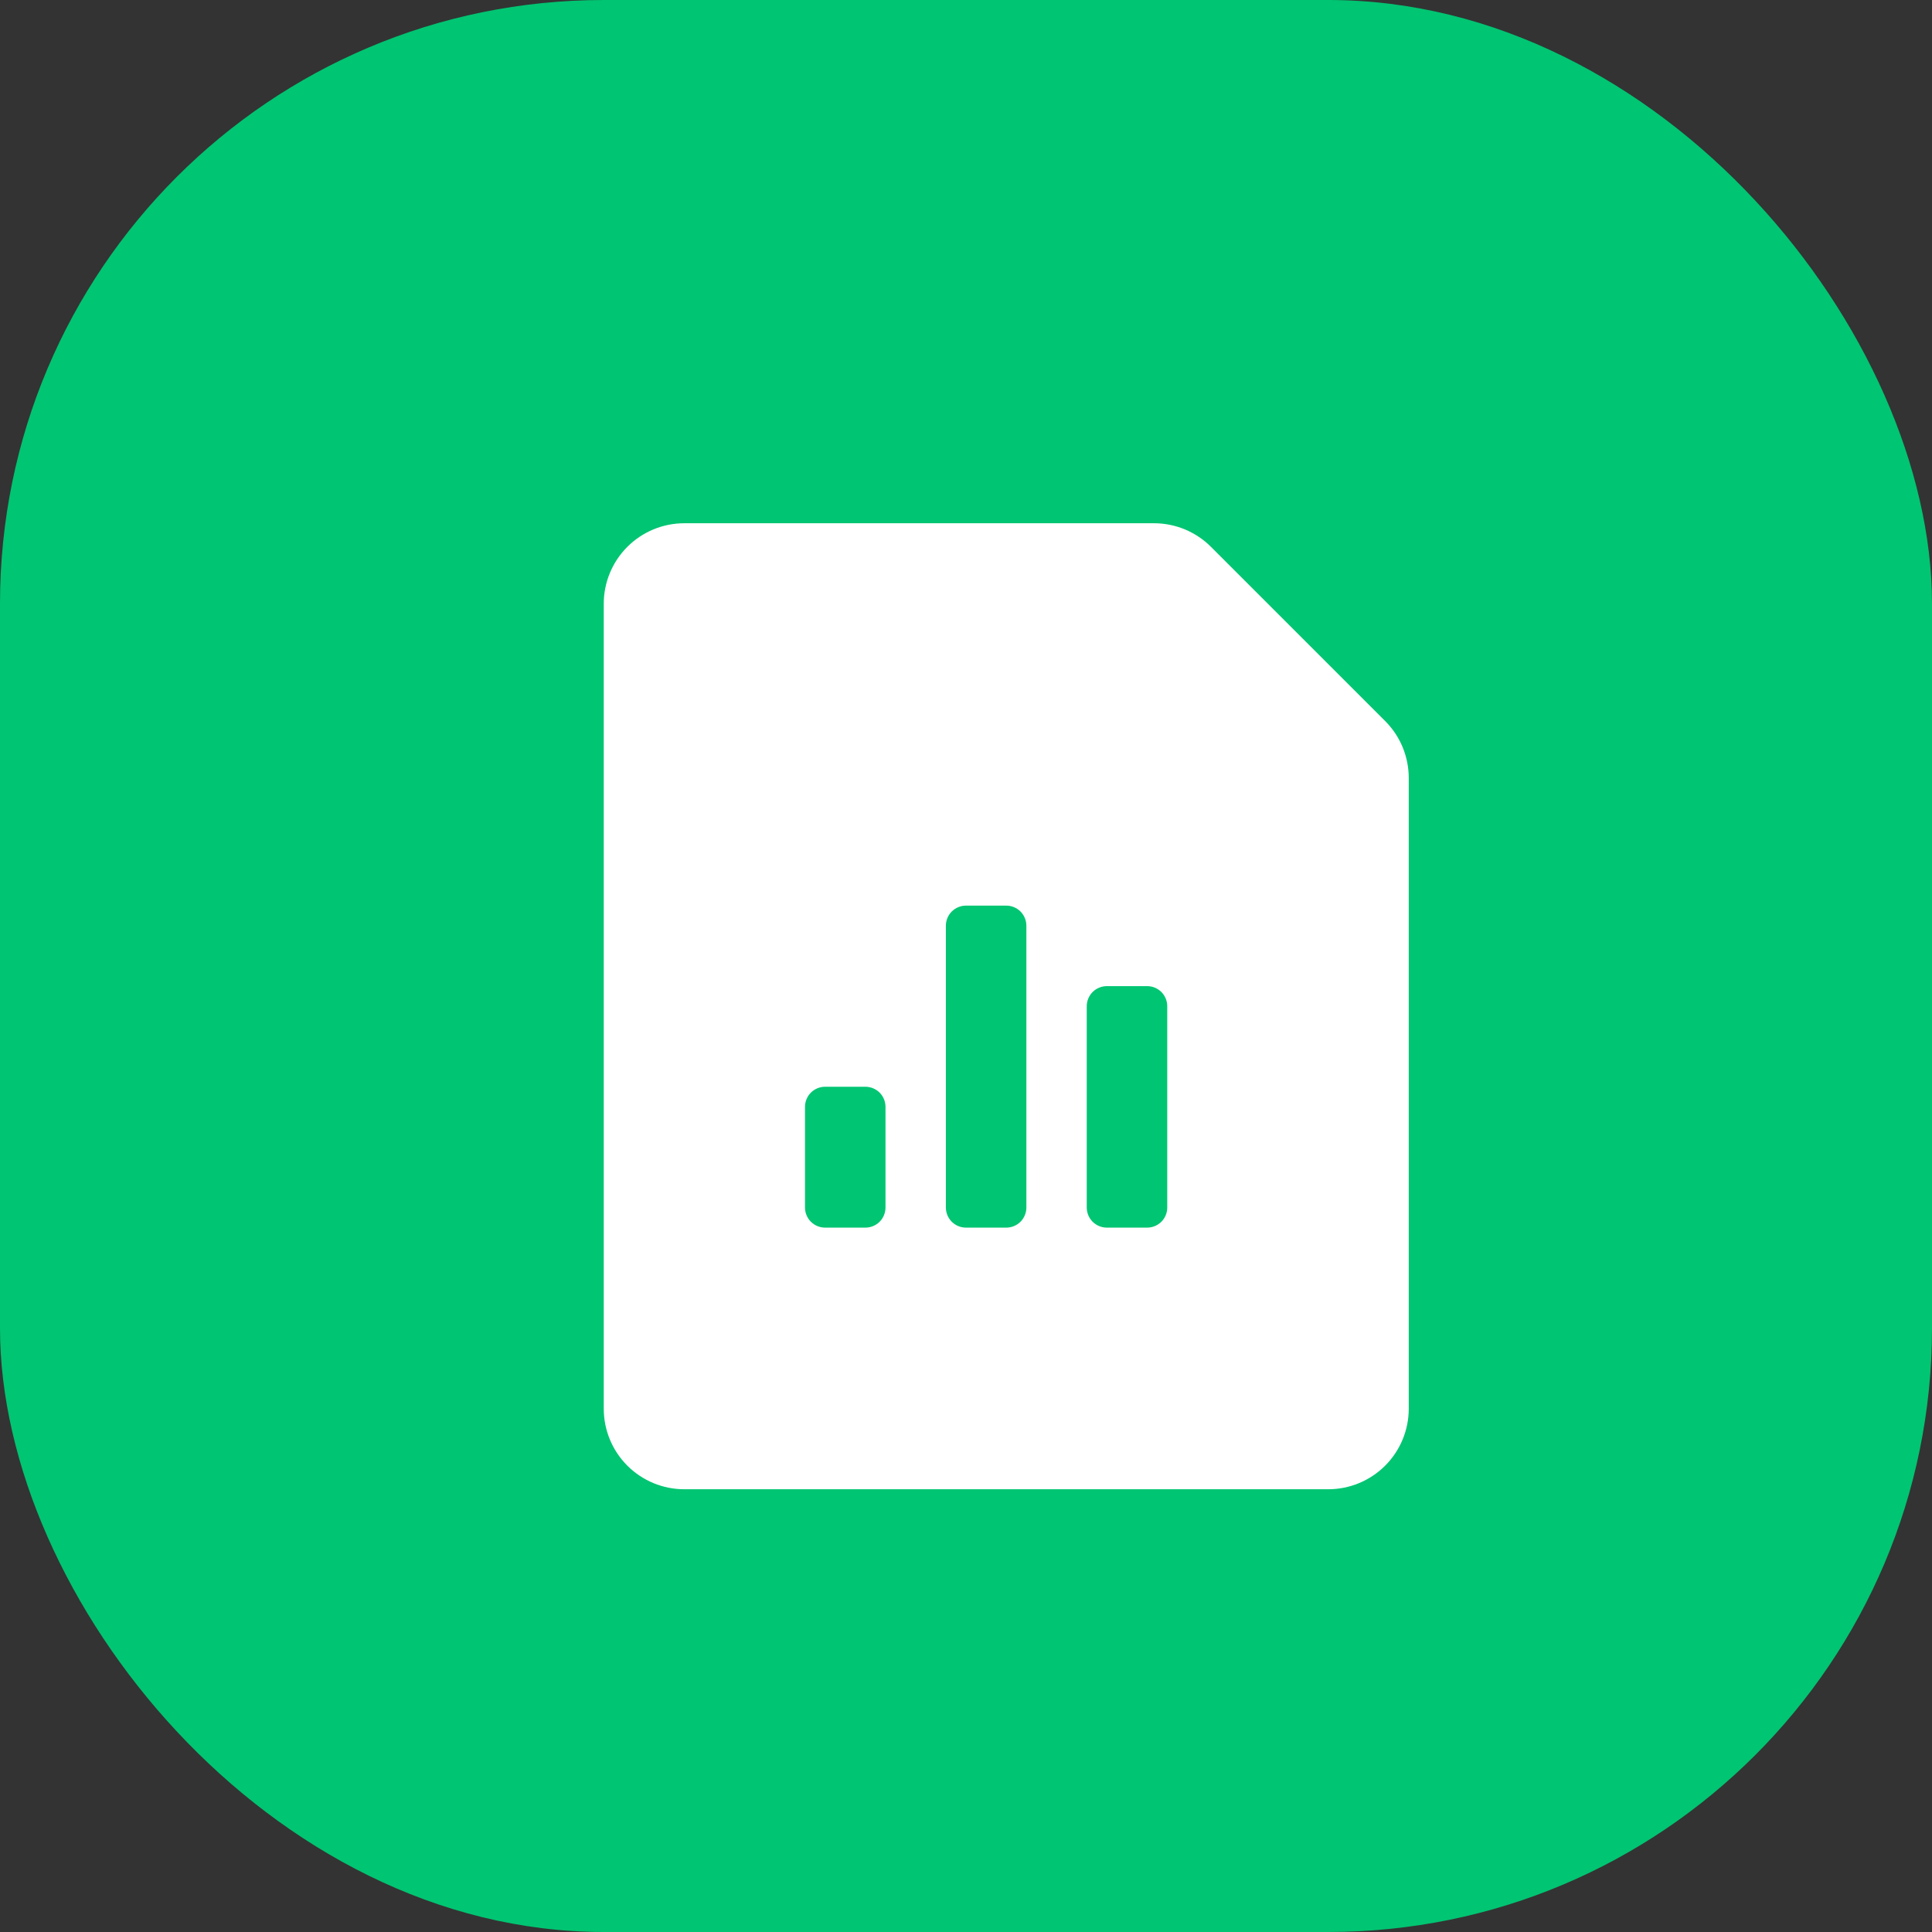
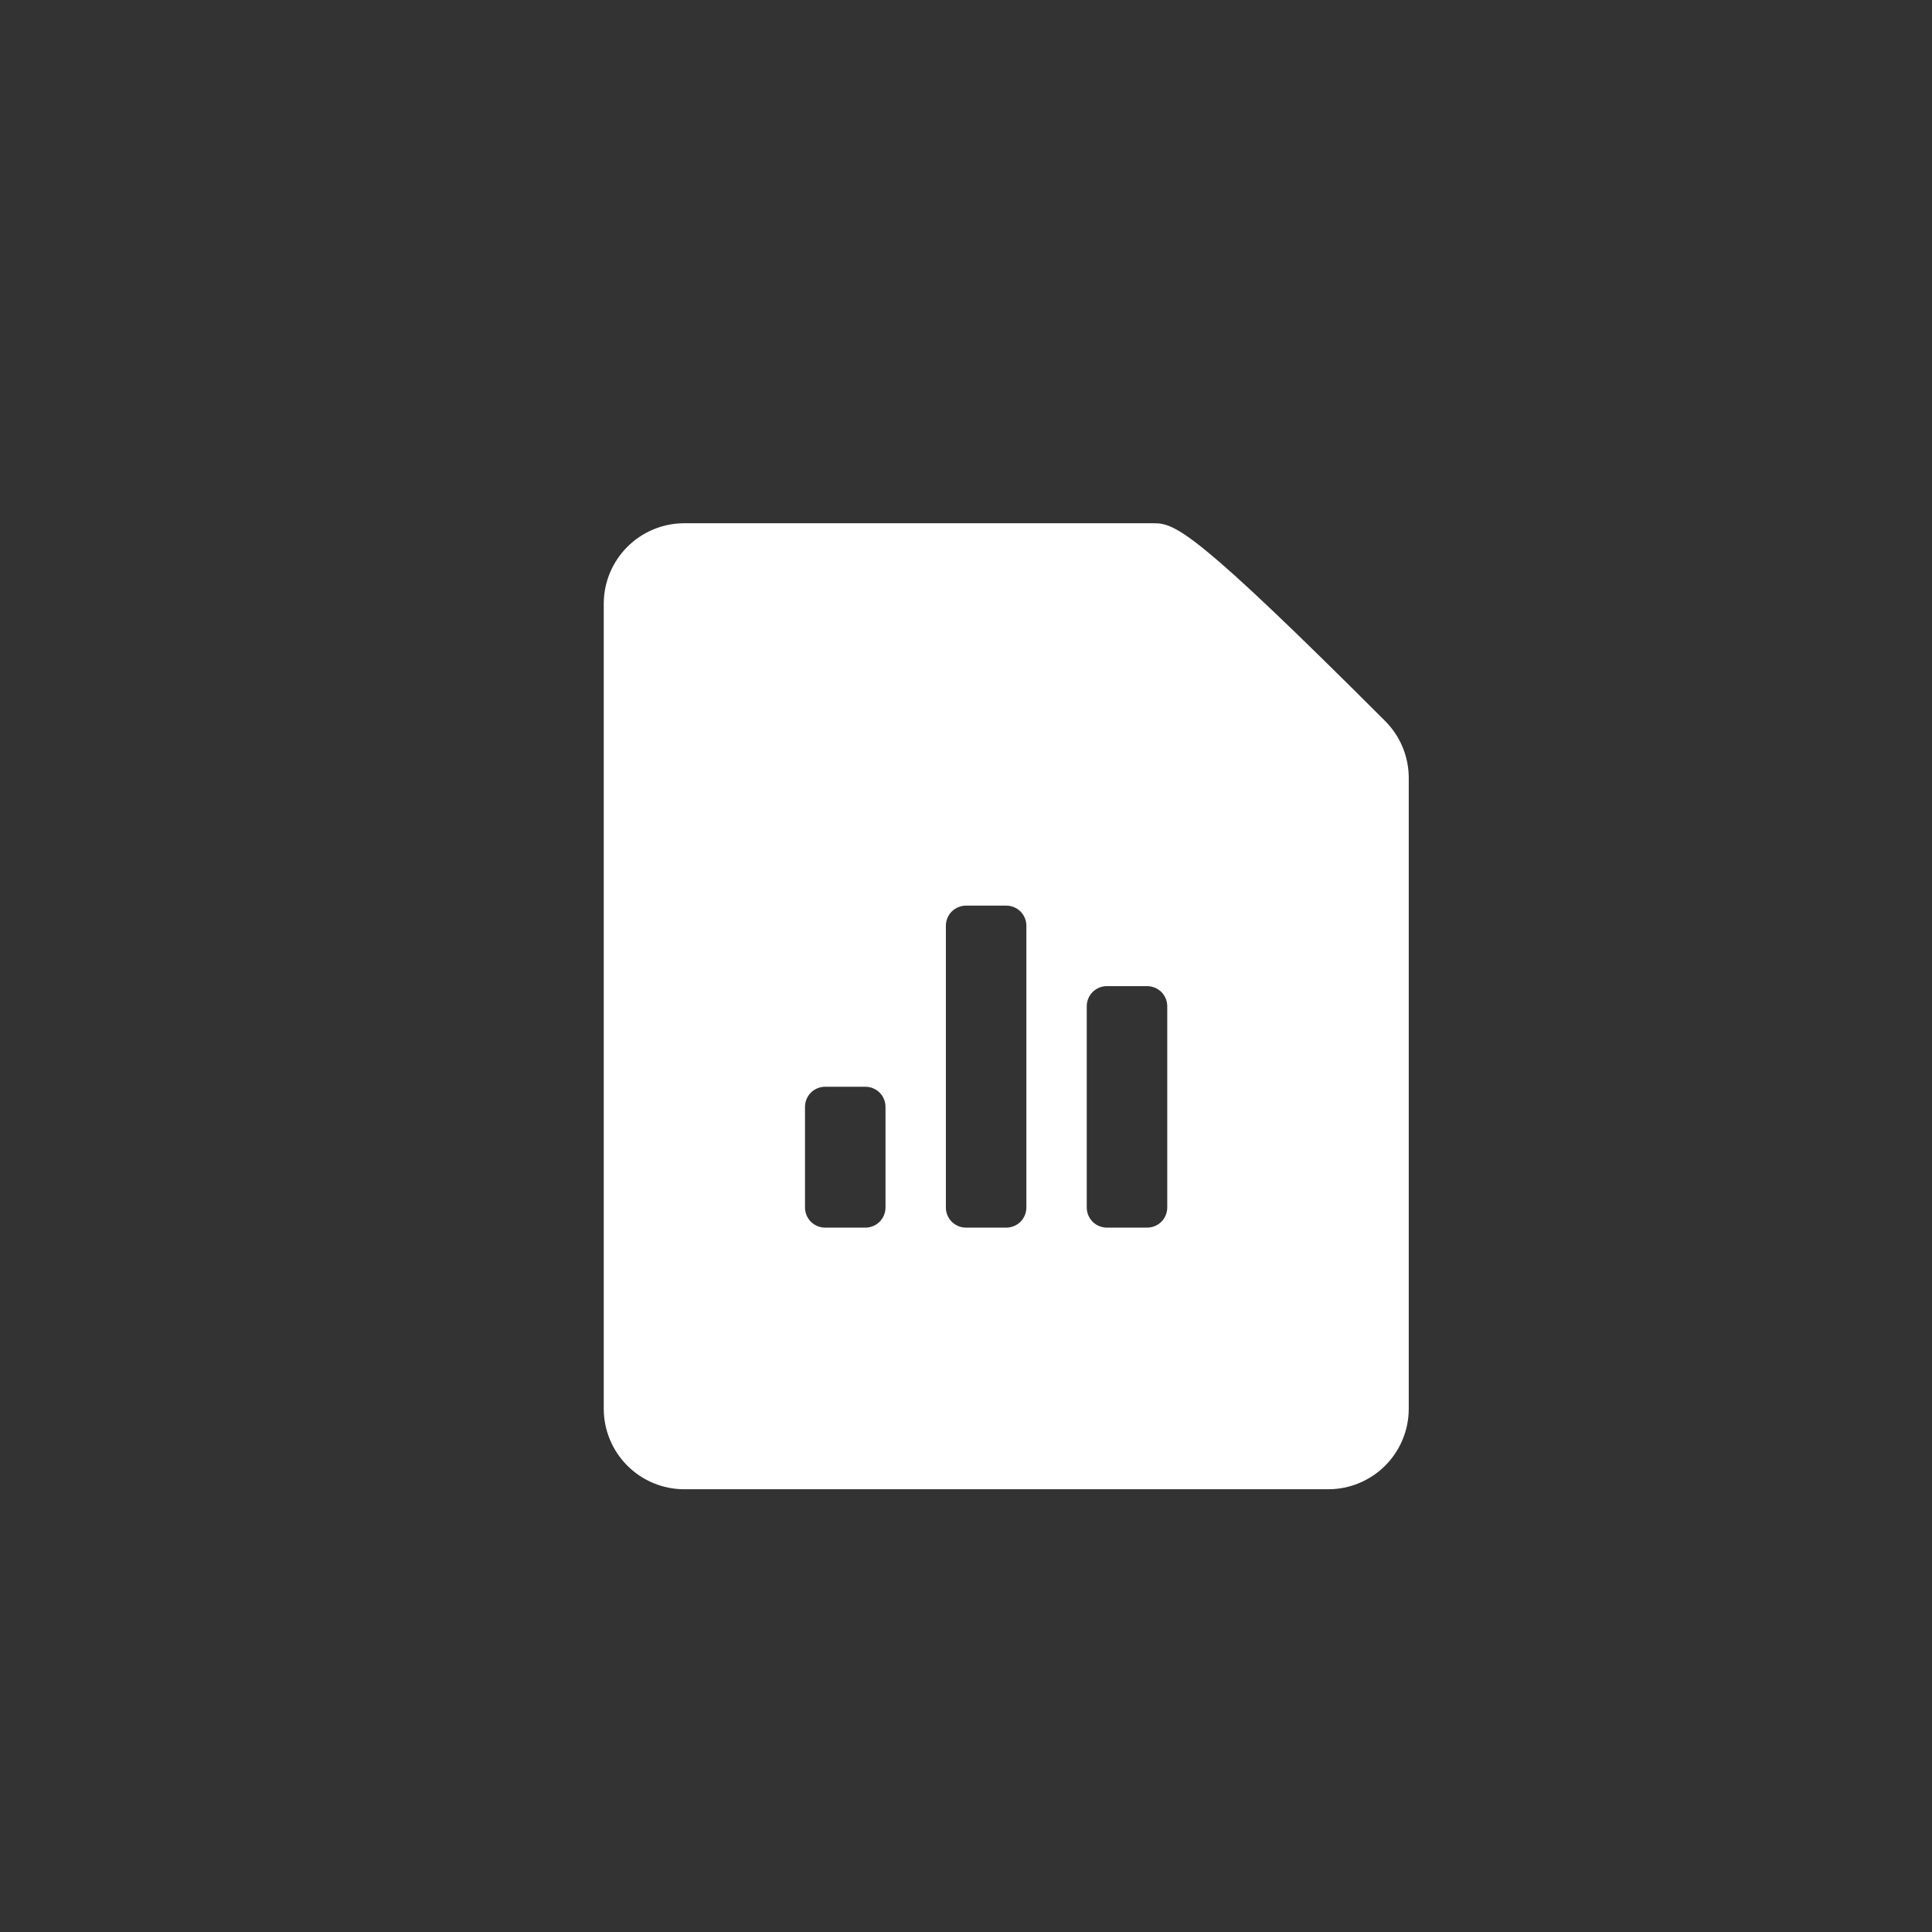
<svg xmlns="http://www.w3.org/2000/svg" width="48" height="48" viewBox="0 0 48 48" fill="none">
  <rect x="0" y="0" width="48" height="48" fill="#333333" stroke="none" />
-   <rect width="48" height="48" rx="15" fill="#00C572" />
-   <path d="M17 37H33C33.531 37 34.039 36.789 34.414 36.414C34.789 36.039 35 35.53 35 35V19.329C35 19.066 34.948 18.806 34.848 18.563C34.747 18.32 34.6 18.1 34.414 17.914L30.086 13.586C29.711 13.211 29.202 13 28.672 13H17C16.47 13 15.961 13.211 15.586 13.586C15.211 13.961 15 14.47 15 15V35C15 35.53 15.211 36.039 15.586 36.414C15.961 36.789 16.47 37 17 37ZM27 25C27 24.867 27.053 24.74 27.146 24.646C27.24 24.553 27.367 24.5 27.5 24.5H28.5C28.633 24.5 28.76 24.553 28.854 24.646C28.947 24.74 29 24.867 29 25V30C29 30.133 28.947 30.26 28.854 30.354C28.76 30.447 28.633 30.5 28.5 30.5H27.5C27.367 30.5 27.24 30.447 27.146 30.354C27.053 30.26 27 30.133 27 30V25ZM23.5 23C23.5 22.867 23.553 22.74 23.646 22.646C23.74 22.553 23.867 22.5 24 22.5H25C25.133 22.5 25.26 22.553 25.354 22.646C25.447 22.74 25.5 22.867 25.5 23V30C25.5 30.133 25.447 30.26 25.354 30.354C25.26 30.447 25.133 30.5 25 30.5H24C23.867 30.5 23.74 30.447 23.646 30.354C23.553 30.26 23.5 30.133 23.5 30V23ZM20 27.5C20 27.367 20.053 27.24 20.146 27.146C20.24 27.053 20.367 27 20.5 27H21.5C21.633 27 21.76 27.053 21.854 27.146C21.947 27.24 22 27.367 22 27.5V30C22 30.133 21.947 30.26 21.854 30.354C21.76 30.447 21.633 30.5 21.5 30.5H20.5C20.367 30.5 20.24 30.447 20.146 30.354C20.053 30.26 20 30.133 20 30V27.5Z" fill="white" />
+   <path d="M17 37H33C33.531 37 34.039 36.789 34.414 36.414C34.789 36.039 35 35.53 35 35V19.329C35 19.066 34.948 18.806 34.848 18.563C34.747 18.32 34.6 18.1 34.414 17.914C29.711 13.211 29.202 13 28.672 13H17C16.47 13 15.961 13.211 15.586 13.586C15.211 13.961 15 14.47 15 15V35C15 35.53 15.211 36.039 15.586 36.414C15.961 36.789 16.47 37 17 37ZM27 25C27 24.867 27.053 24.74 27.146 24.646C27.24 24.553 27.367 24.5 27.5 24.5H28.5C28.633 24.5 28.76 24.553 28.854 24.646C28.947 24.74 29 24.867 29 25V30C29 30.133 28.947 30.26 28.854 30.354C28.76 30.447 28.633 30.5 28.5 30.5H27.5C27.367 30.5 27.24 30.447 27.146 30.354C27.053 30.26 27 30.133 27 30V25ZM23.5 23C23.5 22.867 23.553 22.74 23.646 22.646C23.74 22.553 23.867 22.5 24 22.5H25C25.133 22.5 25.26 22.553 25.354 22.646C25.447 22.74 25.5 22.867 25.5 23V30C25.5 30.133 25.447 30.26 25.354 30.354C25.26 30.447 25.133 30.5 25 30.5H24C23.867 30.5 23.74 30.447 23.646 30.354C23.553 30.26 23.5 30.133 23.5 30V23ZM20 27.5C20 27.367 20.053 27.24 20.146 27.146C20.24 27.053 20.367 27 20.5 27H21.5C21.633 27 21.76 27.053 21.854 27.146C21.947 27.24 22 27.367 22 27.5V30C22 30.133 21.947 30.26 21.854 30.354C21.76 30.447 21.633 30.5 21.5 30.5H20.5C20.367 30.5 20.24 30.447 20.146 30.354C20.053 30.26 20 30.133 20 30V27.5Z" fill="white" />
</svg>